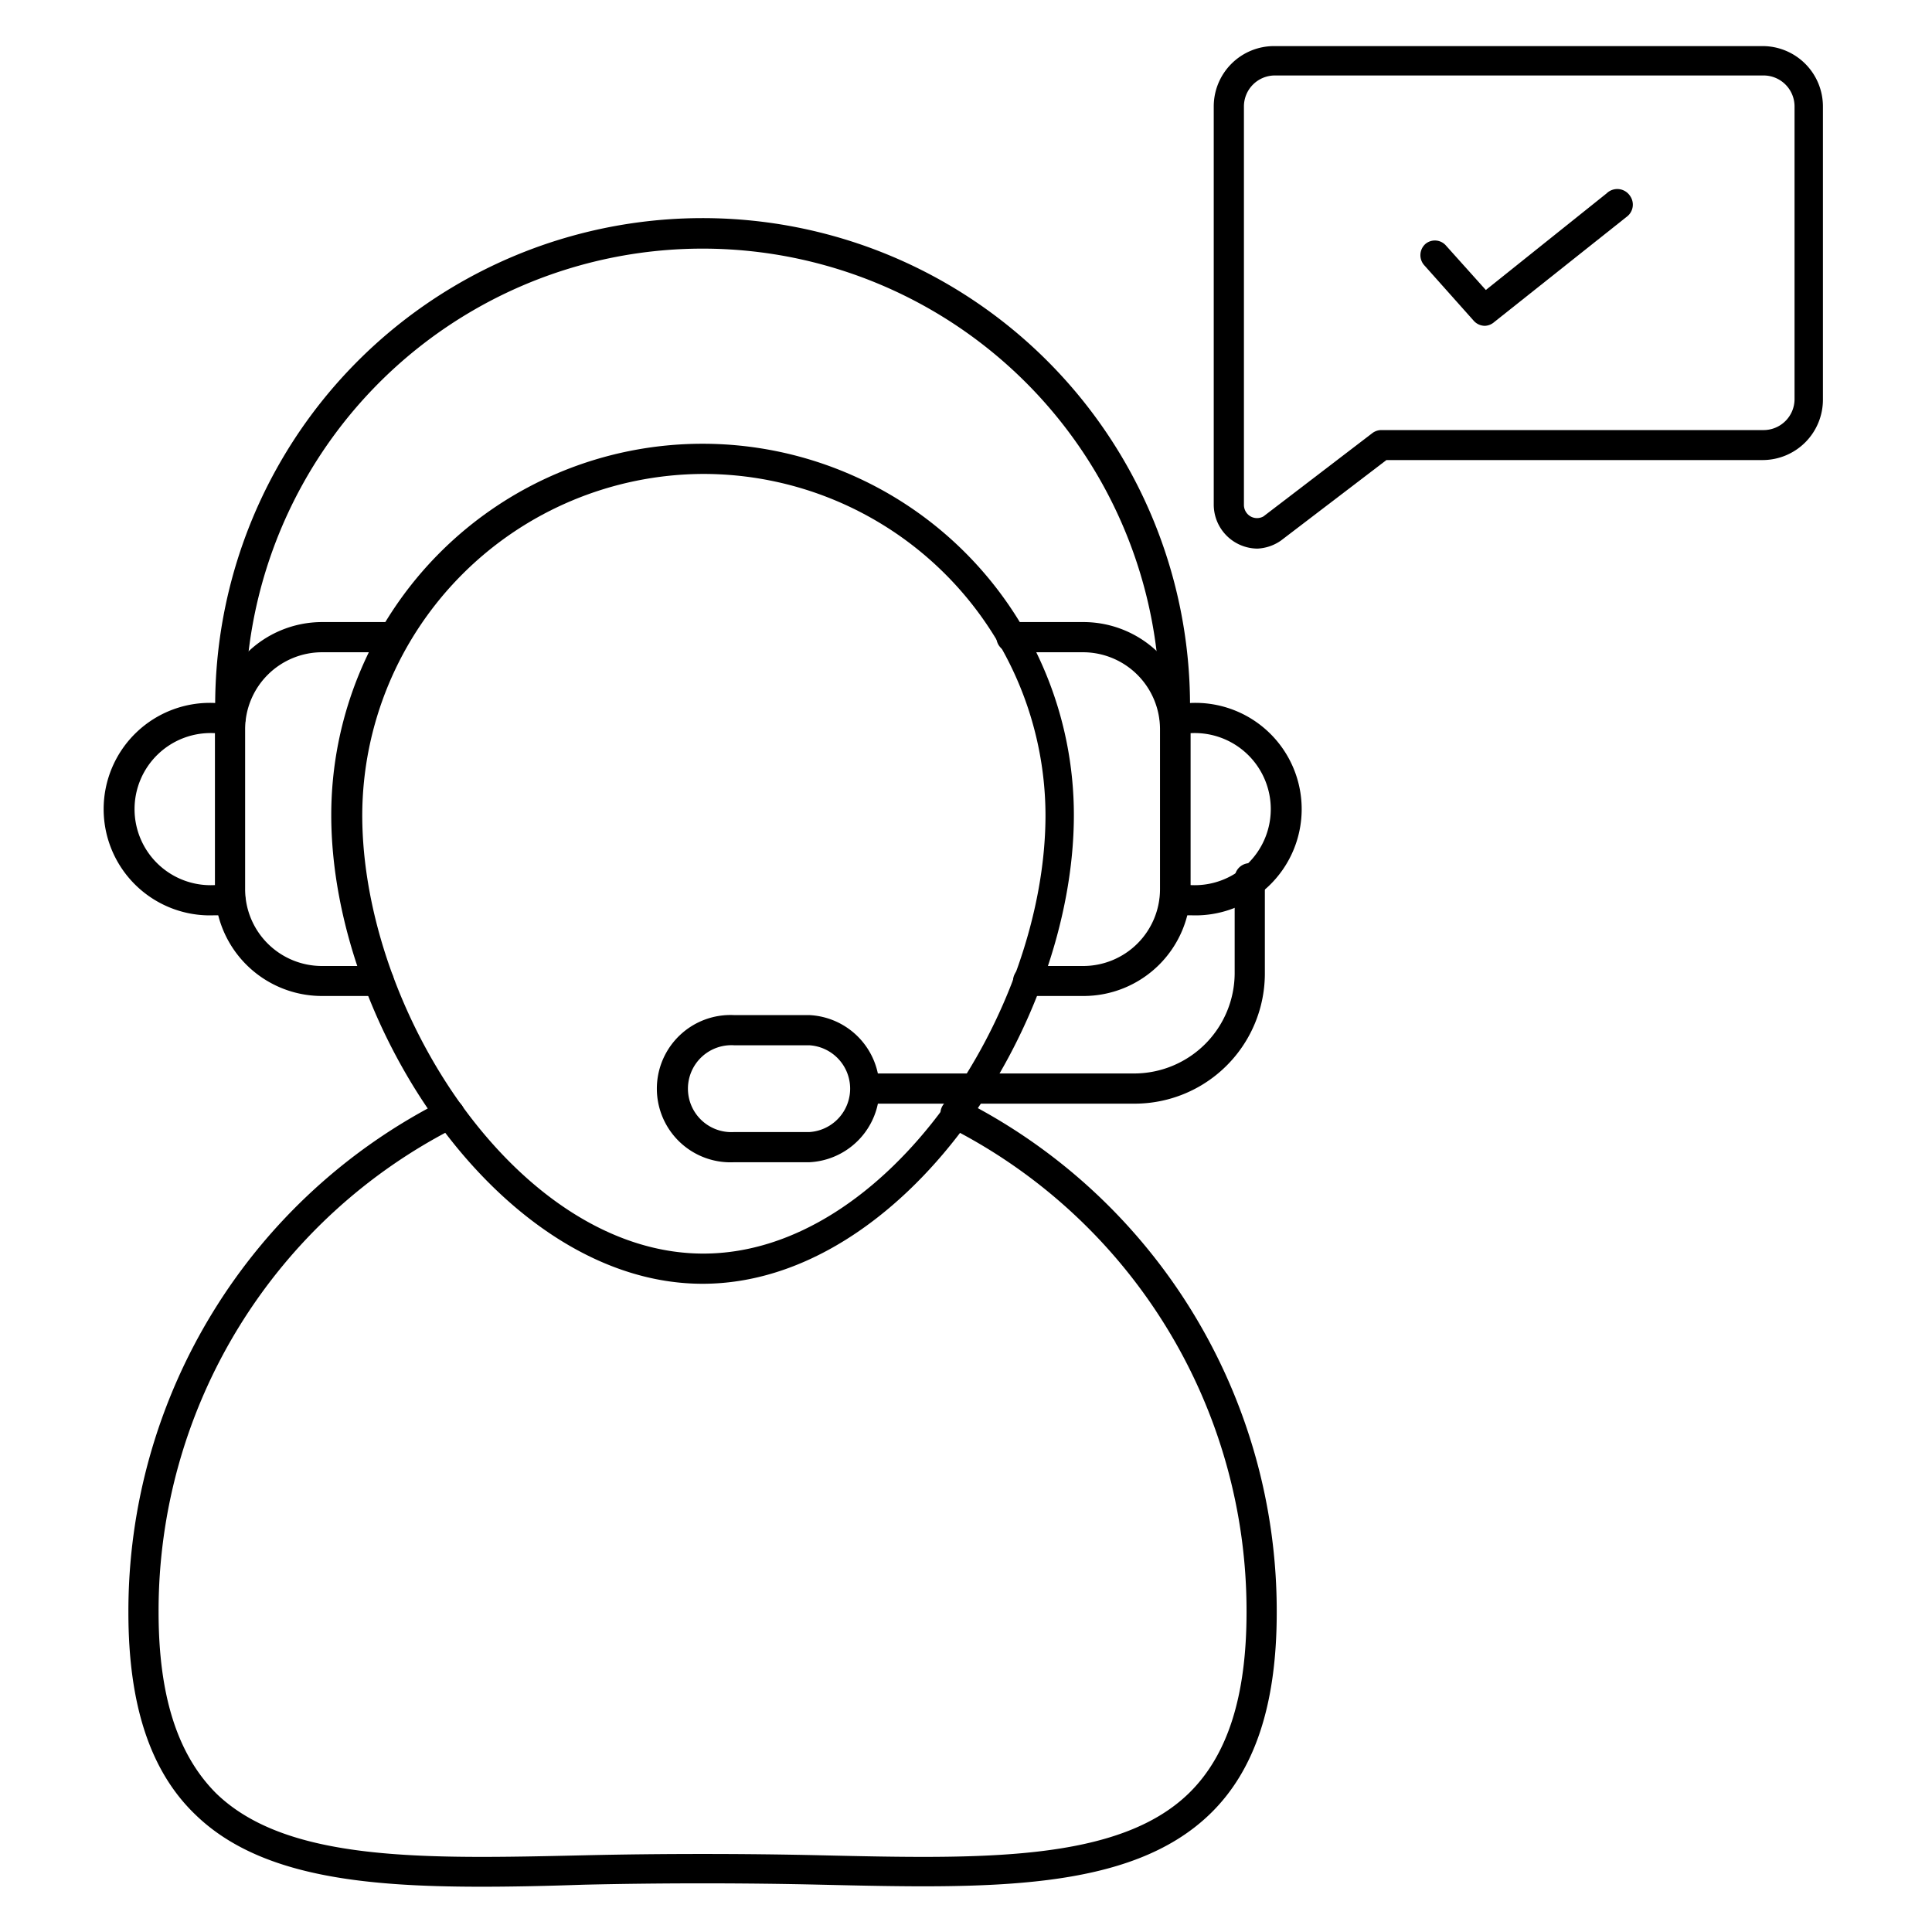
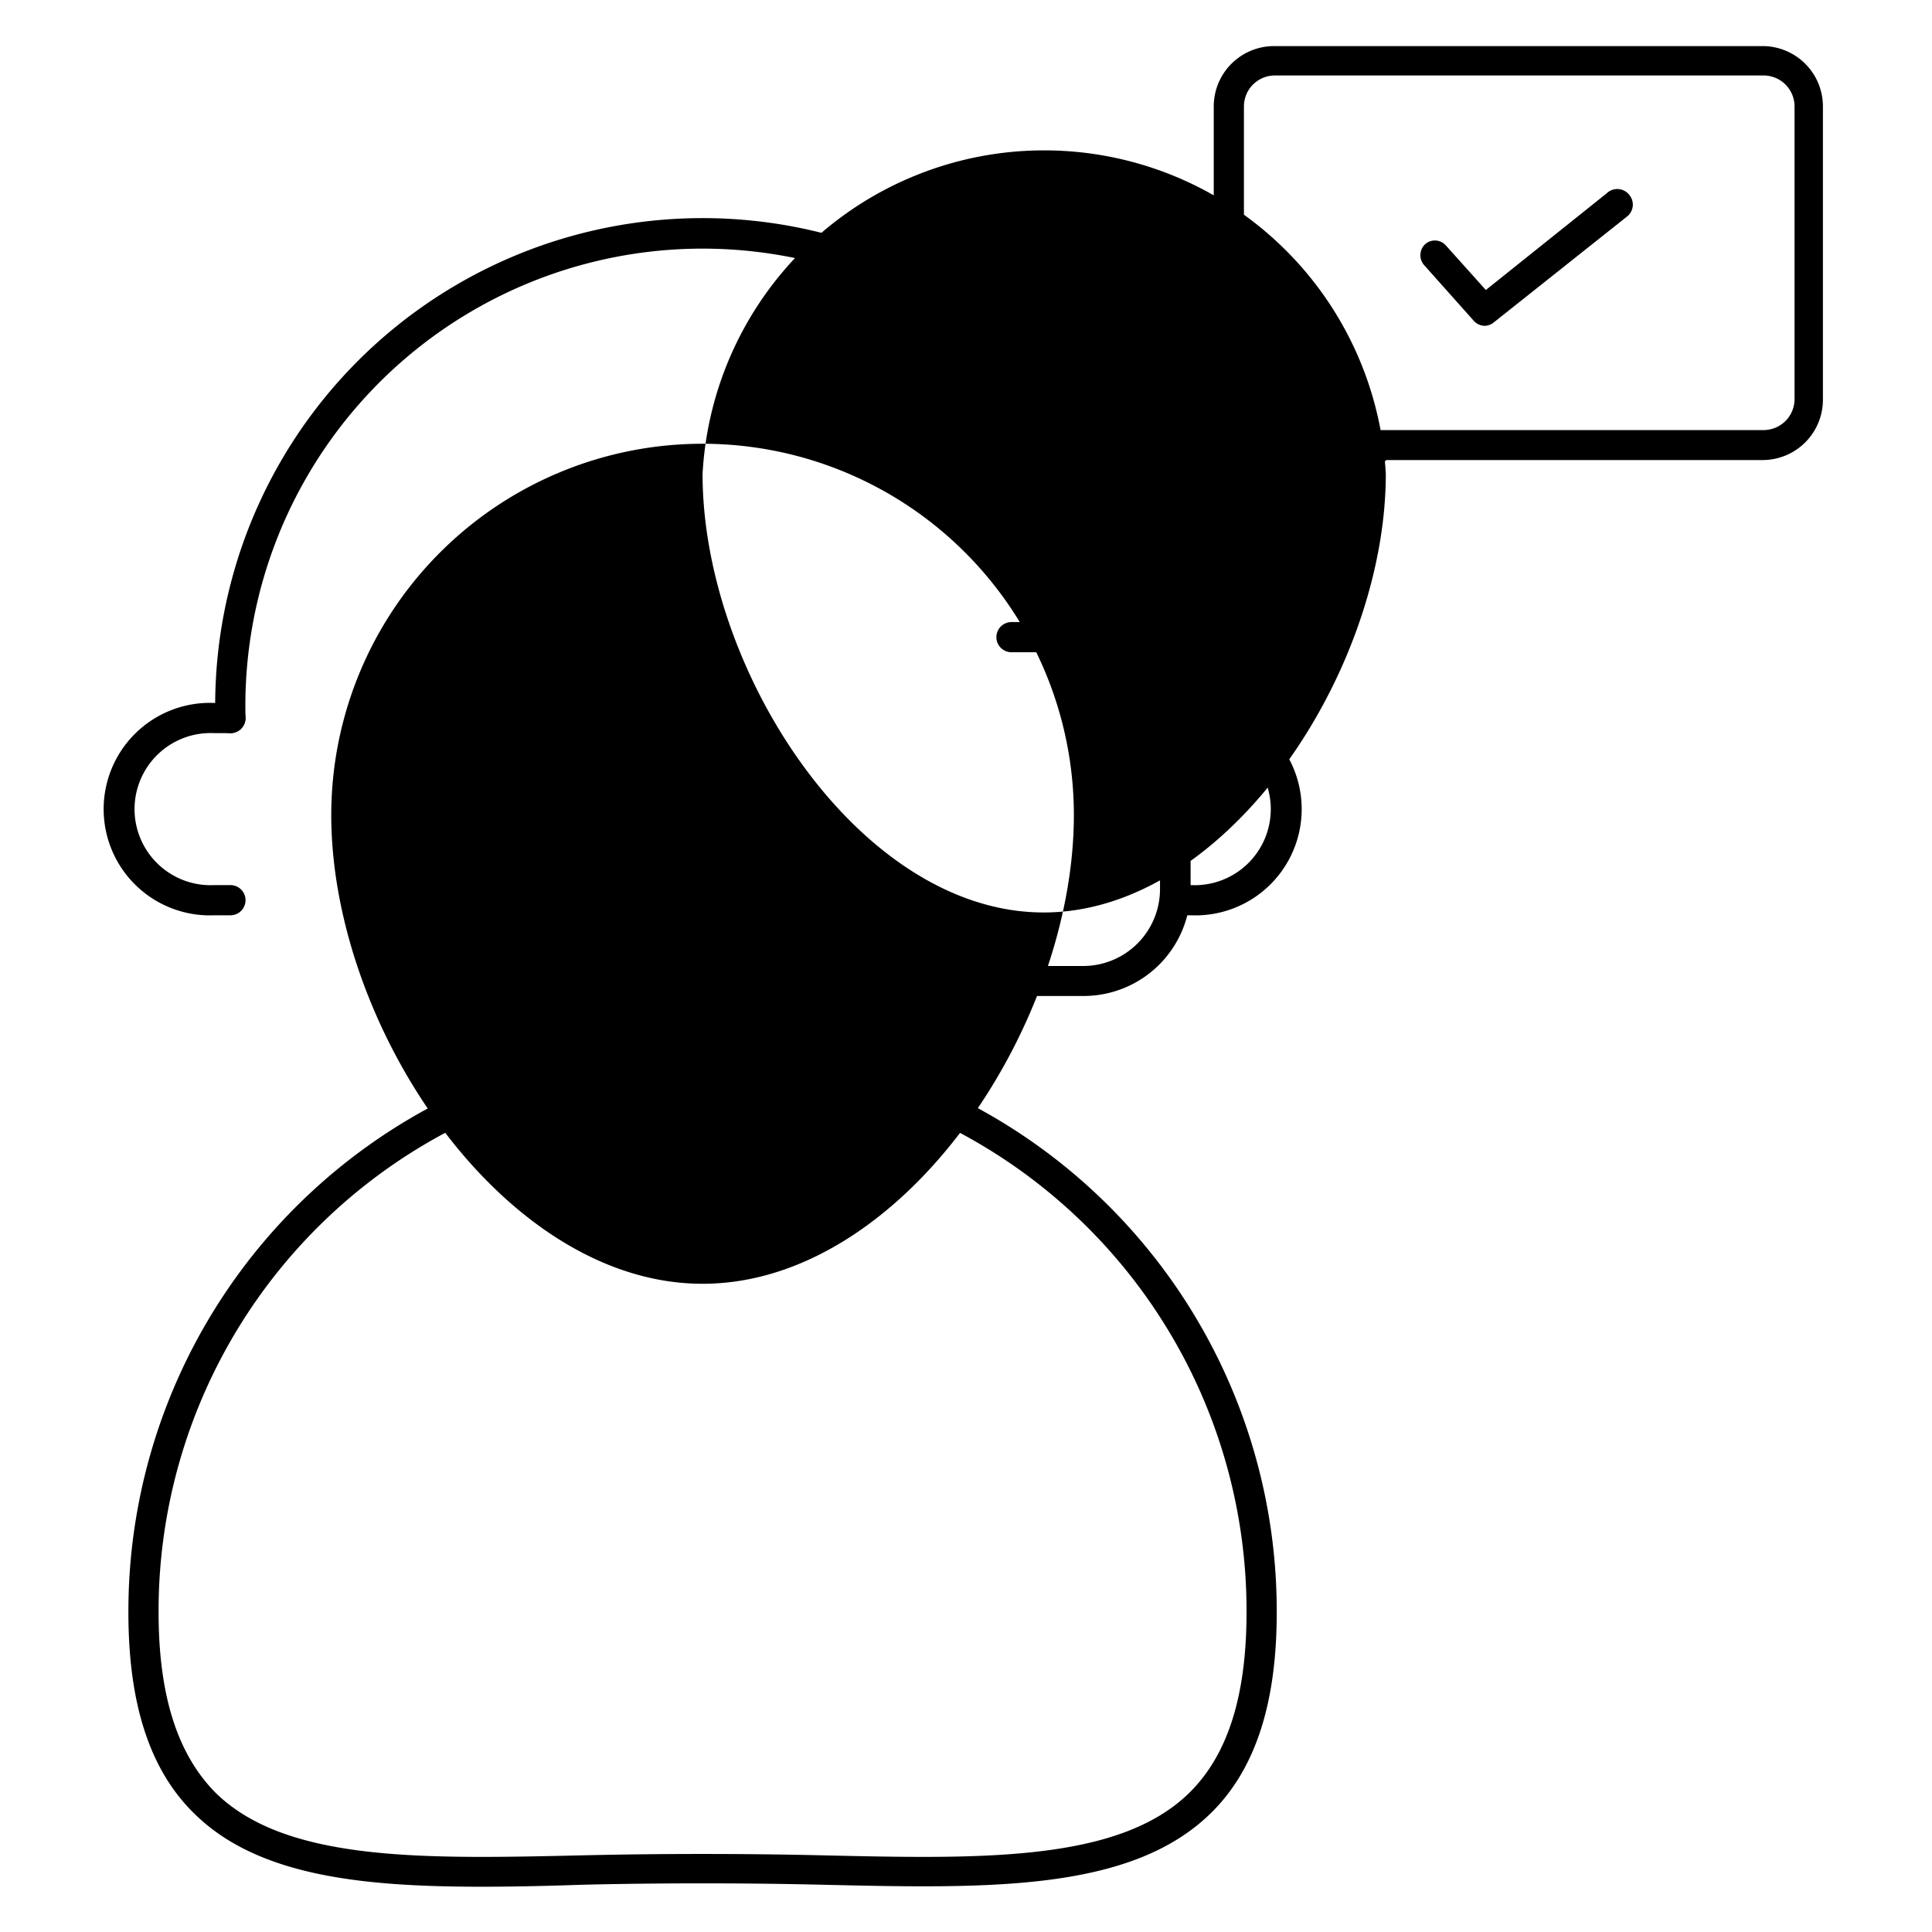
<svg xmlns="http://www.w3.org/2000/svg" viewBox="0 0 96 96">
  <g id="icon">
    <path d="M23.93,93.75c-6,0-11.12-.55-14.24-3.6C7.46,88,6.38,84.7,6.38,80.13A28.42,28.42,0,0,1,22,54.69.75.75,0,0,1,23,55a.76.76,0,0,1-.32,1,26.93,26.93,0,0,0-14.8,24.1c0,4.14.93,7.07,2.85,9,3.52,3.43,10.35,3.27,18.24,3.09,3.83-.09,8.05-.09,11.88,0,7.9.18,14.71.34,18.23-3.09,1.92-1.88,2.86-4.81,2.86-9A26.93,26.93,0,0,0,47.14,56a.75.75,0,1,1,.68-1.34A28.45,28.45,0,0,1,63.44,80.13c0,4.57-1.09,7.85-3.31,10-4,3.88-11.08,3.71-19.32,3.52-3.81-.09-8-.09-11.81,0C27.26,93.71,25.56,93.75,23.93,93.75Z" />
-     <path d="M34.91,63.79C25,63.79,16.46,51,16.46,40.5a18.45,18.45,0,0,1,36.9,0C53.36,51,44.85,63.79,34.91,63.79Zm0-40.24A17,17,0,0,0,18,40.5c0,9.81,7.82,21.79,16.95,21.79s17-12,17-21.79A17,17,0,0,0,34.91,23.55Z" />
-     <path d="M56.35,54.84H43.13a.75.75,0,1,1,0-1.5H56.35a5,5,0,0,0,5-5v-4.7a.75.75,0,0,1,1.5,0v4.7A6.47,6.47,0,0,1,56.35,54.84Z" />
+     <path d="M34.91,63.79C25,63.79,16.46,51,16.46,40.5a18.45,18.45,0,0,1,36.9,0C53.36,51,44.85,63.79,34.91,63.79Zm0-40.24c0,9.81,7.82,21.79,16.95,21.79s17-12,17-21.79A17,17,0,0,0,34.91,23.55Z" />
    <path d="M40.23,57.75H36.49a3.66,3.66,0,1,1,0-7.31h3.74a3.66,3.66,0,0,1,0,7.31Zm-3.74-5.81a2.16,2.16,0,1,0,0,4.31h3.74a2.16,2.16,0,0,0,0-4.31Z" />
-     <path d="M18.81,49.49H16a5.32,5.32,0,0,1-5.32-5.32V36.24A5.33,5.33,0,0,1,16,30.91h3.58a.75.75,0,0,1,0,1.5H16a3.83,3.83,0,0,0-3.82,3.83v7.93A3.82,3.82,0,0,0,16,48h2.82a.75.75,0,0,1,0,1.5Z" />
    <path d="M11.45,45.48h-.79a5.28,5.28,0,1,1,0-10.55h.79a.75.75,0,0,1,0,1.5h-.79a3.78,3.78,0,1,0,0,7.55h.79a.75.75,0,0,1,0,1.5Z" />
    <path d="M58.38,36.43a.75.75,0,0,1-.75-.75v-.31a22.72,22.72,0,1,0-45.43.31.75.75,0,0,1-1.5,0,24.22,24.22,0,1,1,48.43-.31v.31A.76.76,0,0,1,58.38,36.43Z" />
    <path d="M53.84,49.49H51A.75.75,0,0,1,51,48h2.82a3.82,3.82,0,0,0,3.82-3.82V36.24a3.83,3.83,0,0,0-3.82-3.83H50.26a.75.75,0,0,1,0-1.5h3.58a5.33,5.33,0,0,1,5.32,5.33v7.93A5.32,5.32,0,0,1,53.84,49.49Z" />
    <path d="M59.17,45.48h-.79a.75.75,0,0,1,0-1.5h.79a3.78,3.78,0,1,0,0-7.55h-.79a.75.75,0,0,1,0-1.5h.79a5.28,5.28,0,1,1,0,10.55Z" />
    <path d="M62.48,27.26a2.19,2.19,0,0,1-2.17-2.18V5.29a3,3,0,0,1,3-3H87.58a3,3,0,0,1,3,3V19.86a3,3,0,0,1-3,3H68.89l-5.24,4-.09.06A2.21,2.21,0,0,1,62.48,27.26Zm.86-23.51a1.54,1.54,0,0,0-1.53,1.54V25.08a.66.66,0,0,0,.33.58.65.65,0,0,0,.64,0l5.4-4.13a.75.75,0,0,1,.45-.16h19a1.54,1.54,0,0,0,1.54-1.53V5.29a1.54,1.54,0,0,0-1.54-1.54Z" />
    <path d="M73.79,16.19a.75.75,0,0,1-.56-.25l-2.46-2.76a.75.75,0,0,1,.06-1.06.73.73,0,0,1,1,.06l2,2.23,6-4.8A.76.76,0,0,1,81,9.74a.75.75,0,0,1-.13,1L74.25,16A.75.75,0,0,1,73.79,16.19Z" />
  </g>
</svg>